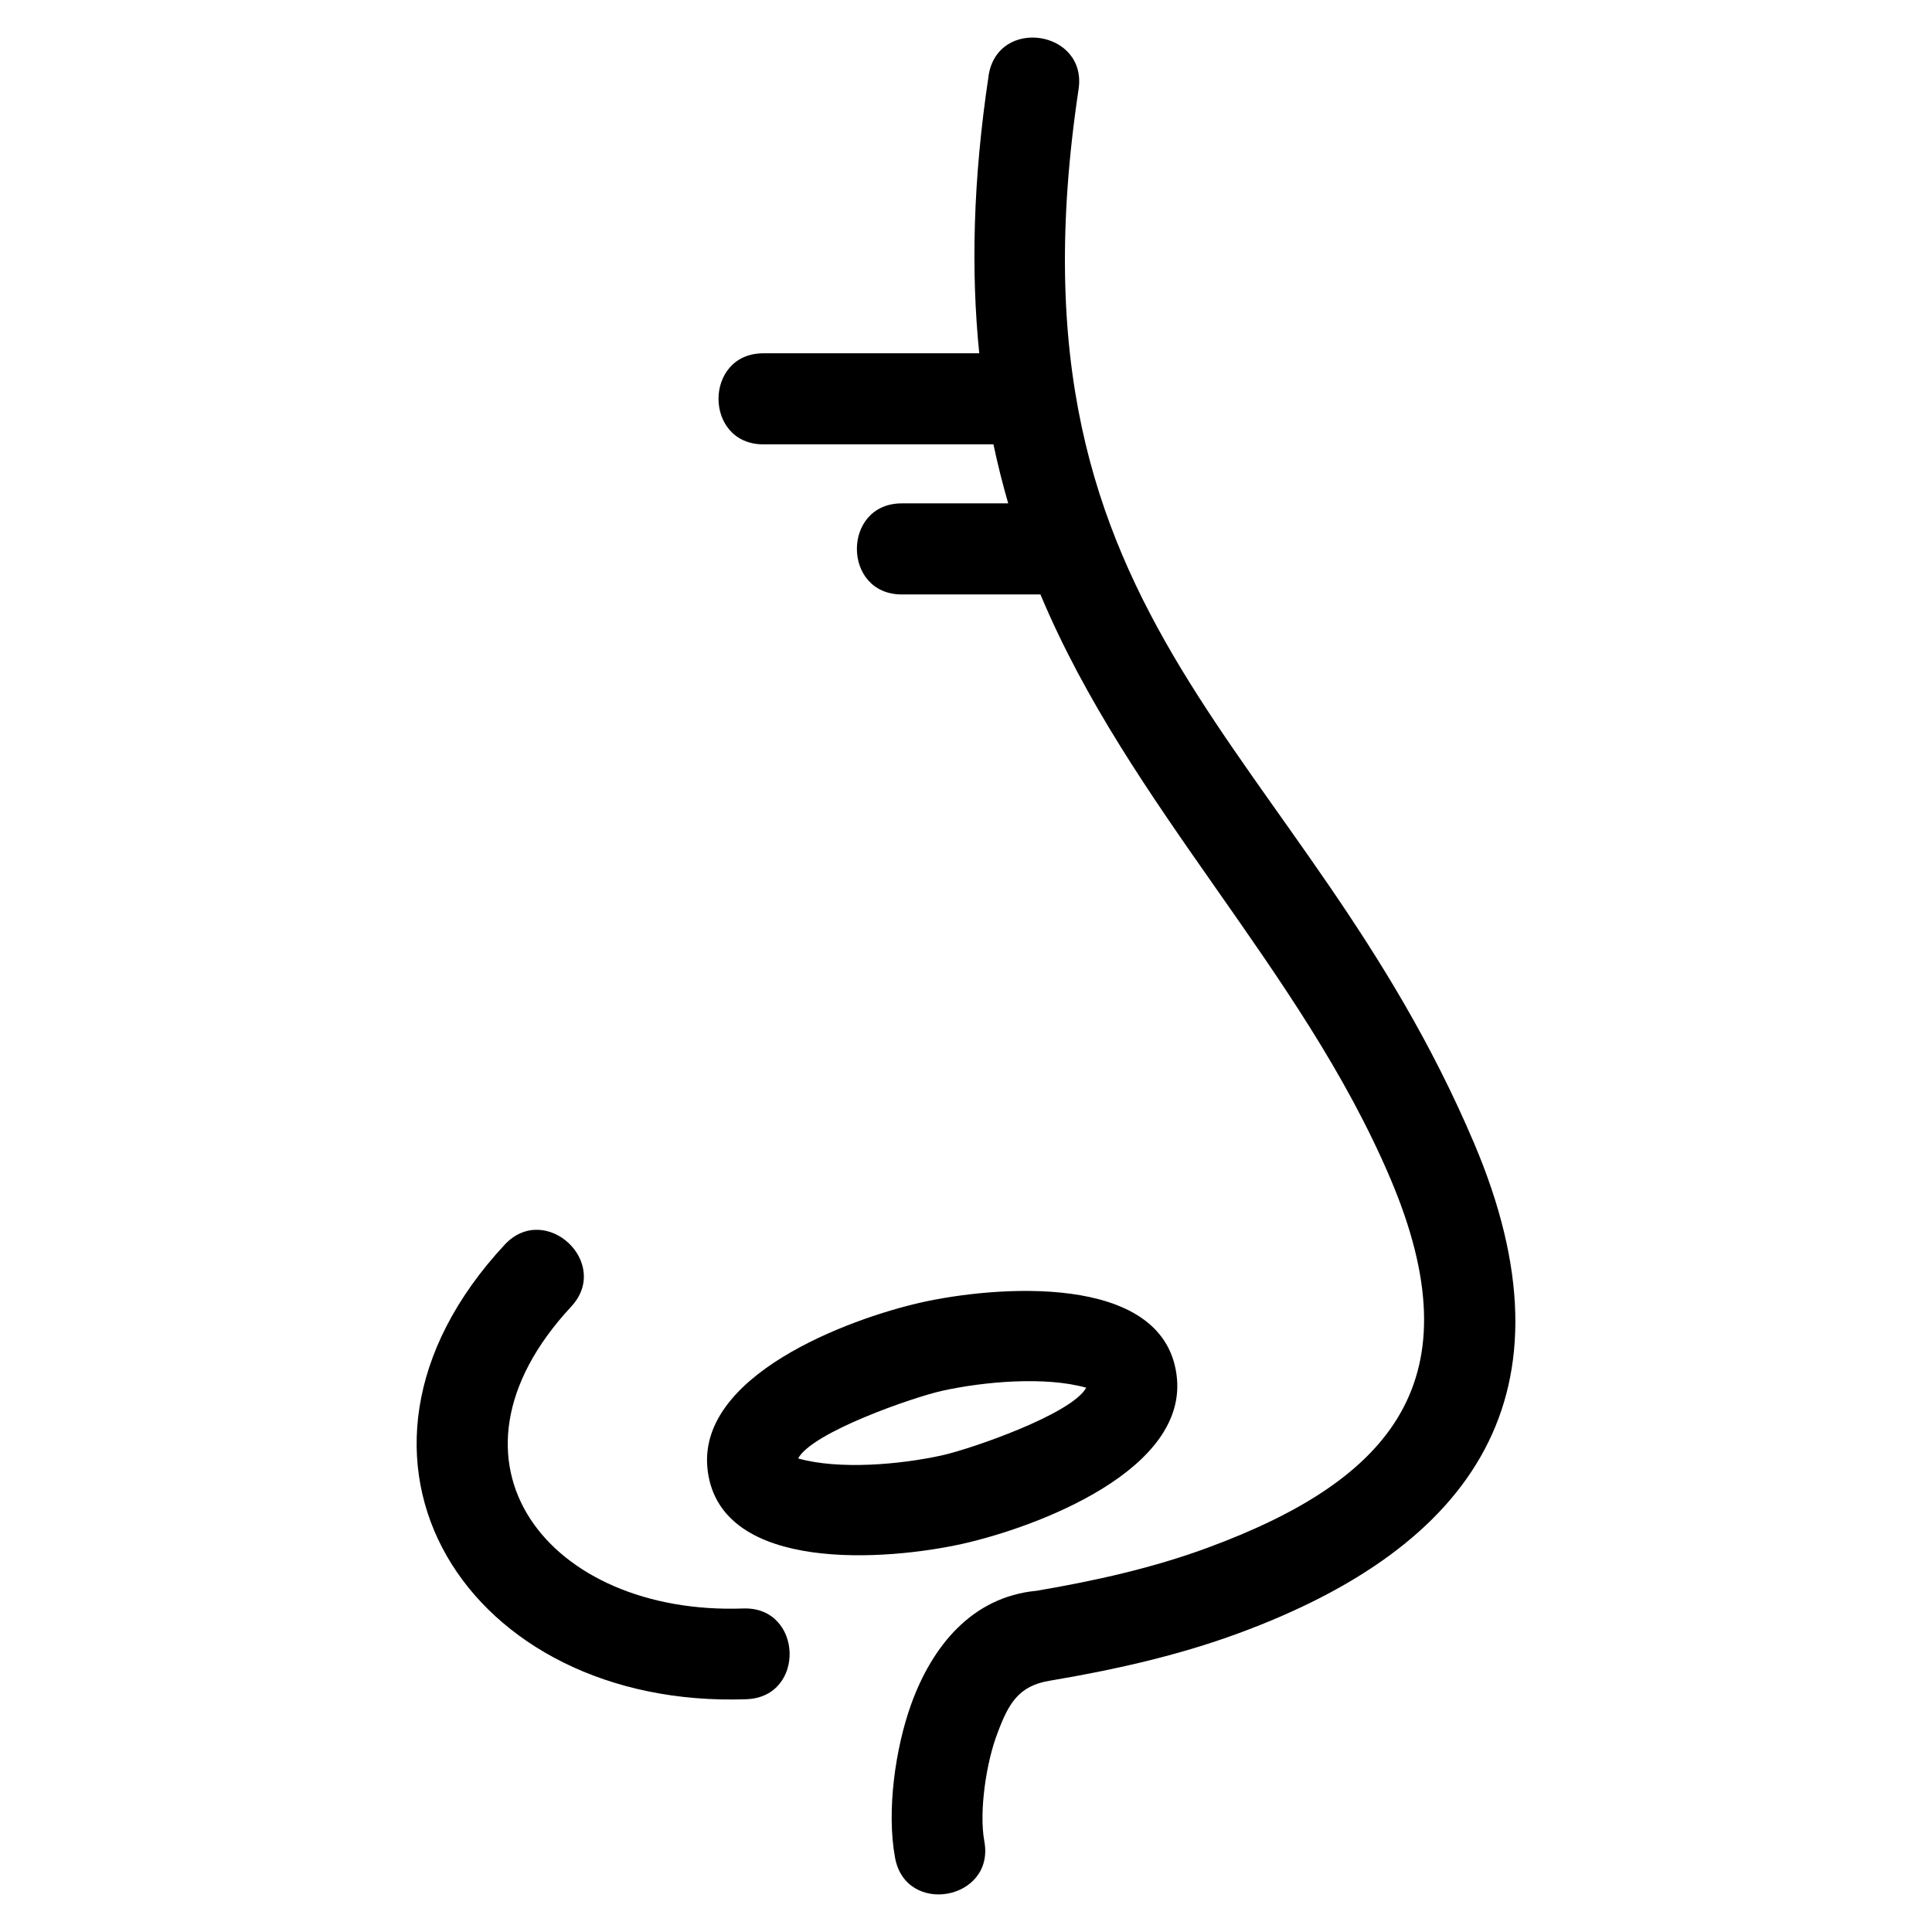
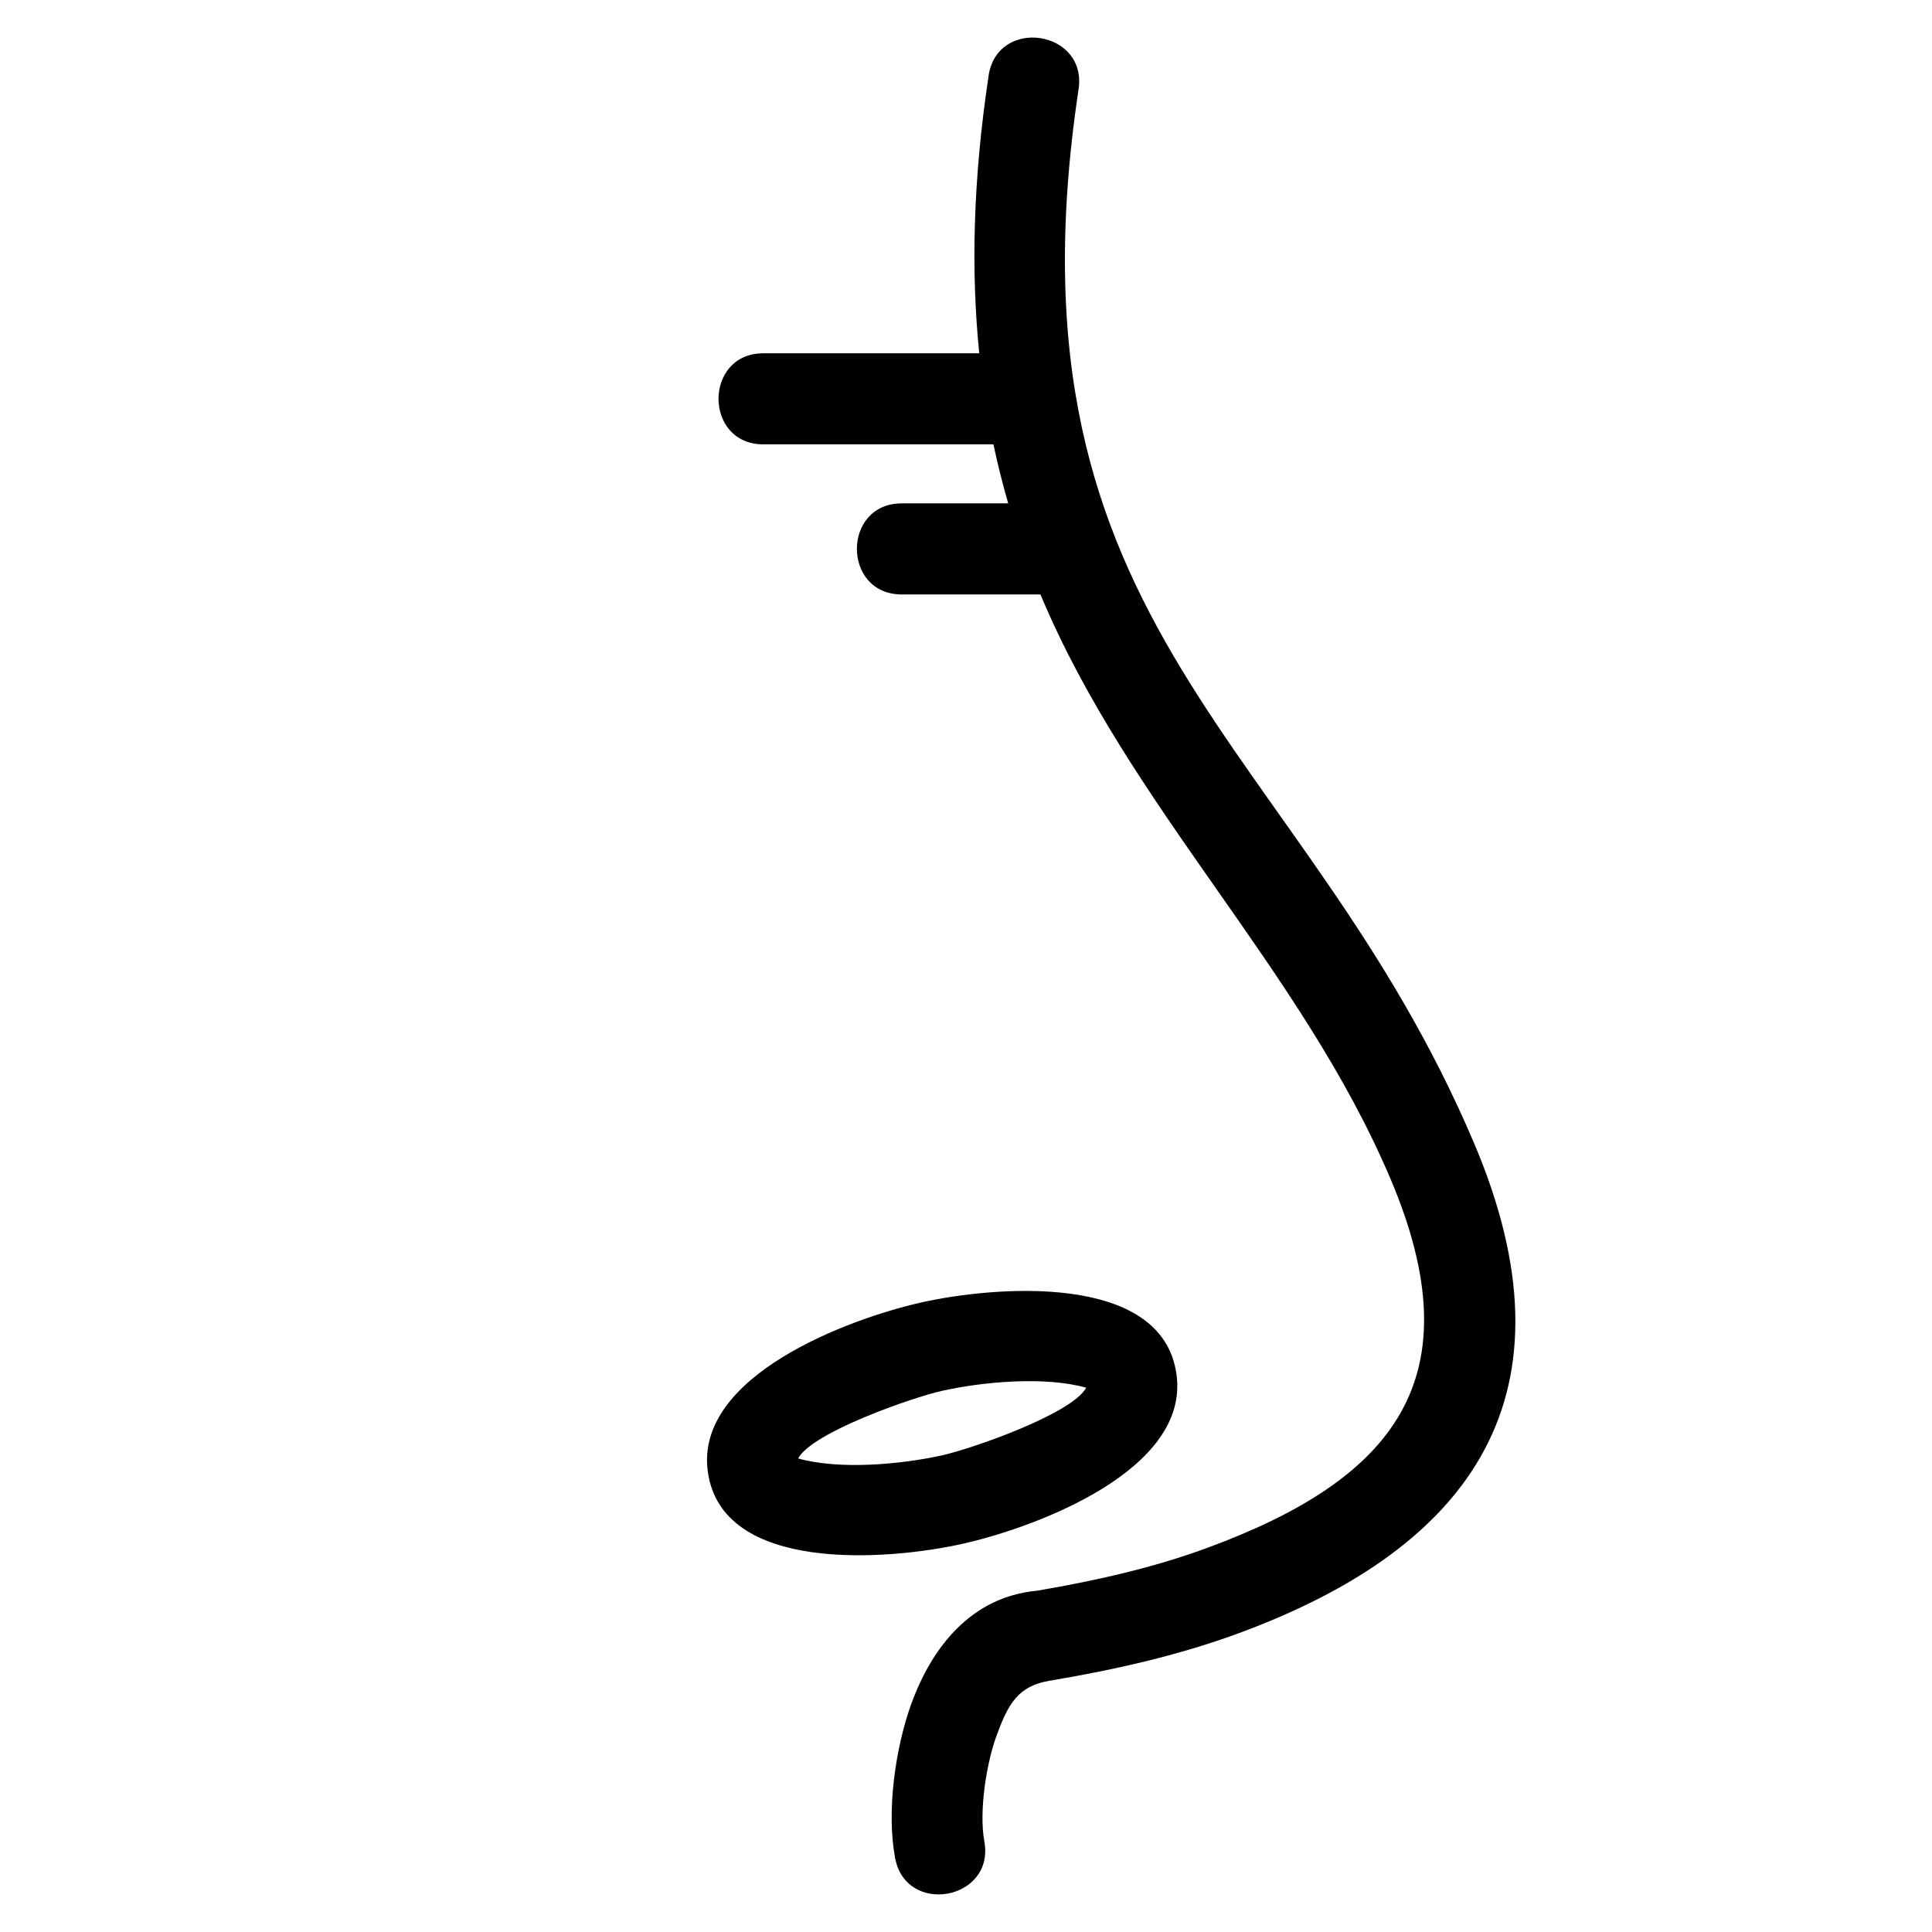
<svg xmlns="http://www.w3.org/2000/svg" fill="#000000" width="800px" height="800px" version="1.1" viewBox="144 144 512 512">
-   <path d="m405.98 164.08c2.352-15.688 26.207-12.109 23.852 3.582-21.68 144.31 59.328 172.26 104.79 279.23 28.207 66.367 0.078 106.93-62.355 129.93-16.203 5.969-33.133 9.734-50.152 12.598-8.207 1.363-10.871 6.074-13.777 13.906-2.902 7.461-4.957 20.668-3.477 28.652 2.852 15.562-20.816 19.898-23.664 4.34-2.297-12.406 0.082-29.039 4.273-40.684 5.523-15.262 16.008-28.438 33.234-30.062 15.477-2.625 30.793-6.047 45.262-11.379 49.418-18.203 71.066-44.766 48.496-97.867-23.754-55.906-69.078-98.273-92.734-154.79h-36.738c-15.875 0-15.875-24.137 0-24.137h28.195c-1.465-5.059-2.777-10.266-3.914-15.637h-60.953c-15.875 0-15.875-24.137 0-24.137h57.195c-2.203-21.613-1.695-45.812 2.477-73.551zm-17.773 325.07c18.969-4.254 63.844-8.23 67.574 19.07 3.559 25.387-37.297 40.547-56.621 44.887-20.031 4.488-63.867 7.871-67.574-19.07-3.559-25.387 37.297-40.547 56.621-44.887zm5.277 23.477c-7.504 1.684-34.199 10.895-37.977 17.875 10.824 3.047 27.121 1.648 38.375-0.875 7.516-1.684 34.176-10.883 37.977-17.871-10.844-3.047-27.105-1.652-38.375 0.867zm-115.75-38.758c10.789-11.59 28.418 4.809 17.633 16.406-38.43 41.352-5.754 81.852 45.605 79.988 15.812-0.555 16.656 23.488 0.844 24.047-73.66 2.66-116.76-63.754-64.082-120.44z" />
+   <path d="m405.98 164.08c2.352-15.688 26.207-12.109 23.852 3.582-21.68 144.31 59.328 172.26 104.79 279.23 28.207 66.367 0.078 106.93-62.355 129.93-16.203 5.969-33.133 9.734-50.152 12.598-8.207 1.363-10.871 6.074-13.777 13.906-2.902 7.461-4.957 20.668-3.477 28.652 2.852 15.562-20.816 19.898-23.664 4.34-2.297-12.406 0.082-29.039 4.273-40.684 5.523-15.262 16.008-28.438 33.234-30.062 15.477-2.625 30.793-6.047 45.262-11.379 49.418-18.203 71.066-44.766 48.496-97.867-23.754-55.906-69.078-98.273-92.734-154.79h-36.738c-15.875 0-15.875-24.137 0-24.137h28.195c-1.465-5.059-2.777-10.266-3.914-15.637h-60.953c-15.875 0-15.875-24.137 0-24.137h57.195c-2.203-21.613-1.695-45.812 2.477-73.551zm-17.773 325.07c18.969-4.254 63.844-8.23 67.574 19.07 3.559 25.387-37.297 40.547-56.621 44.887-20.031 4.488-63.867 7.871-67.574-19.07-3.559-25.387 37.297-40.547 56.621-44.887zm5.277 23.477c-7.504 1.684-34.199 10.895-37.977 17.875 10.824 3.047 27.121 1.648 38.375-0.875 7.516-1.684 34.176-10.883 37.977-17.871-10.844-3.047-27.105-1.652-38.375 0.867zm-115.75-38.758z" />
</svg>